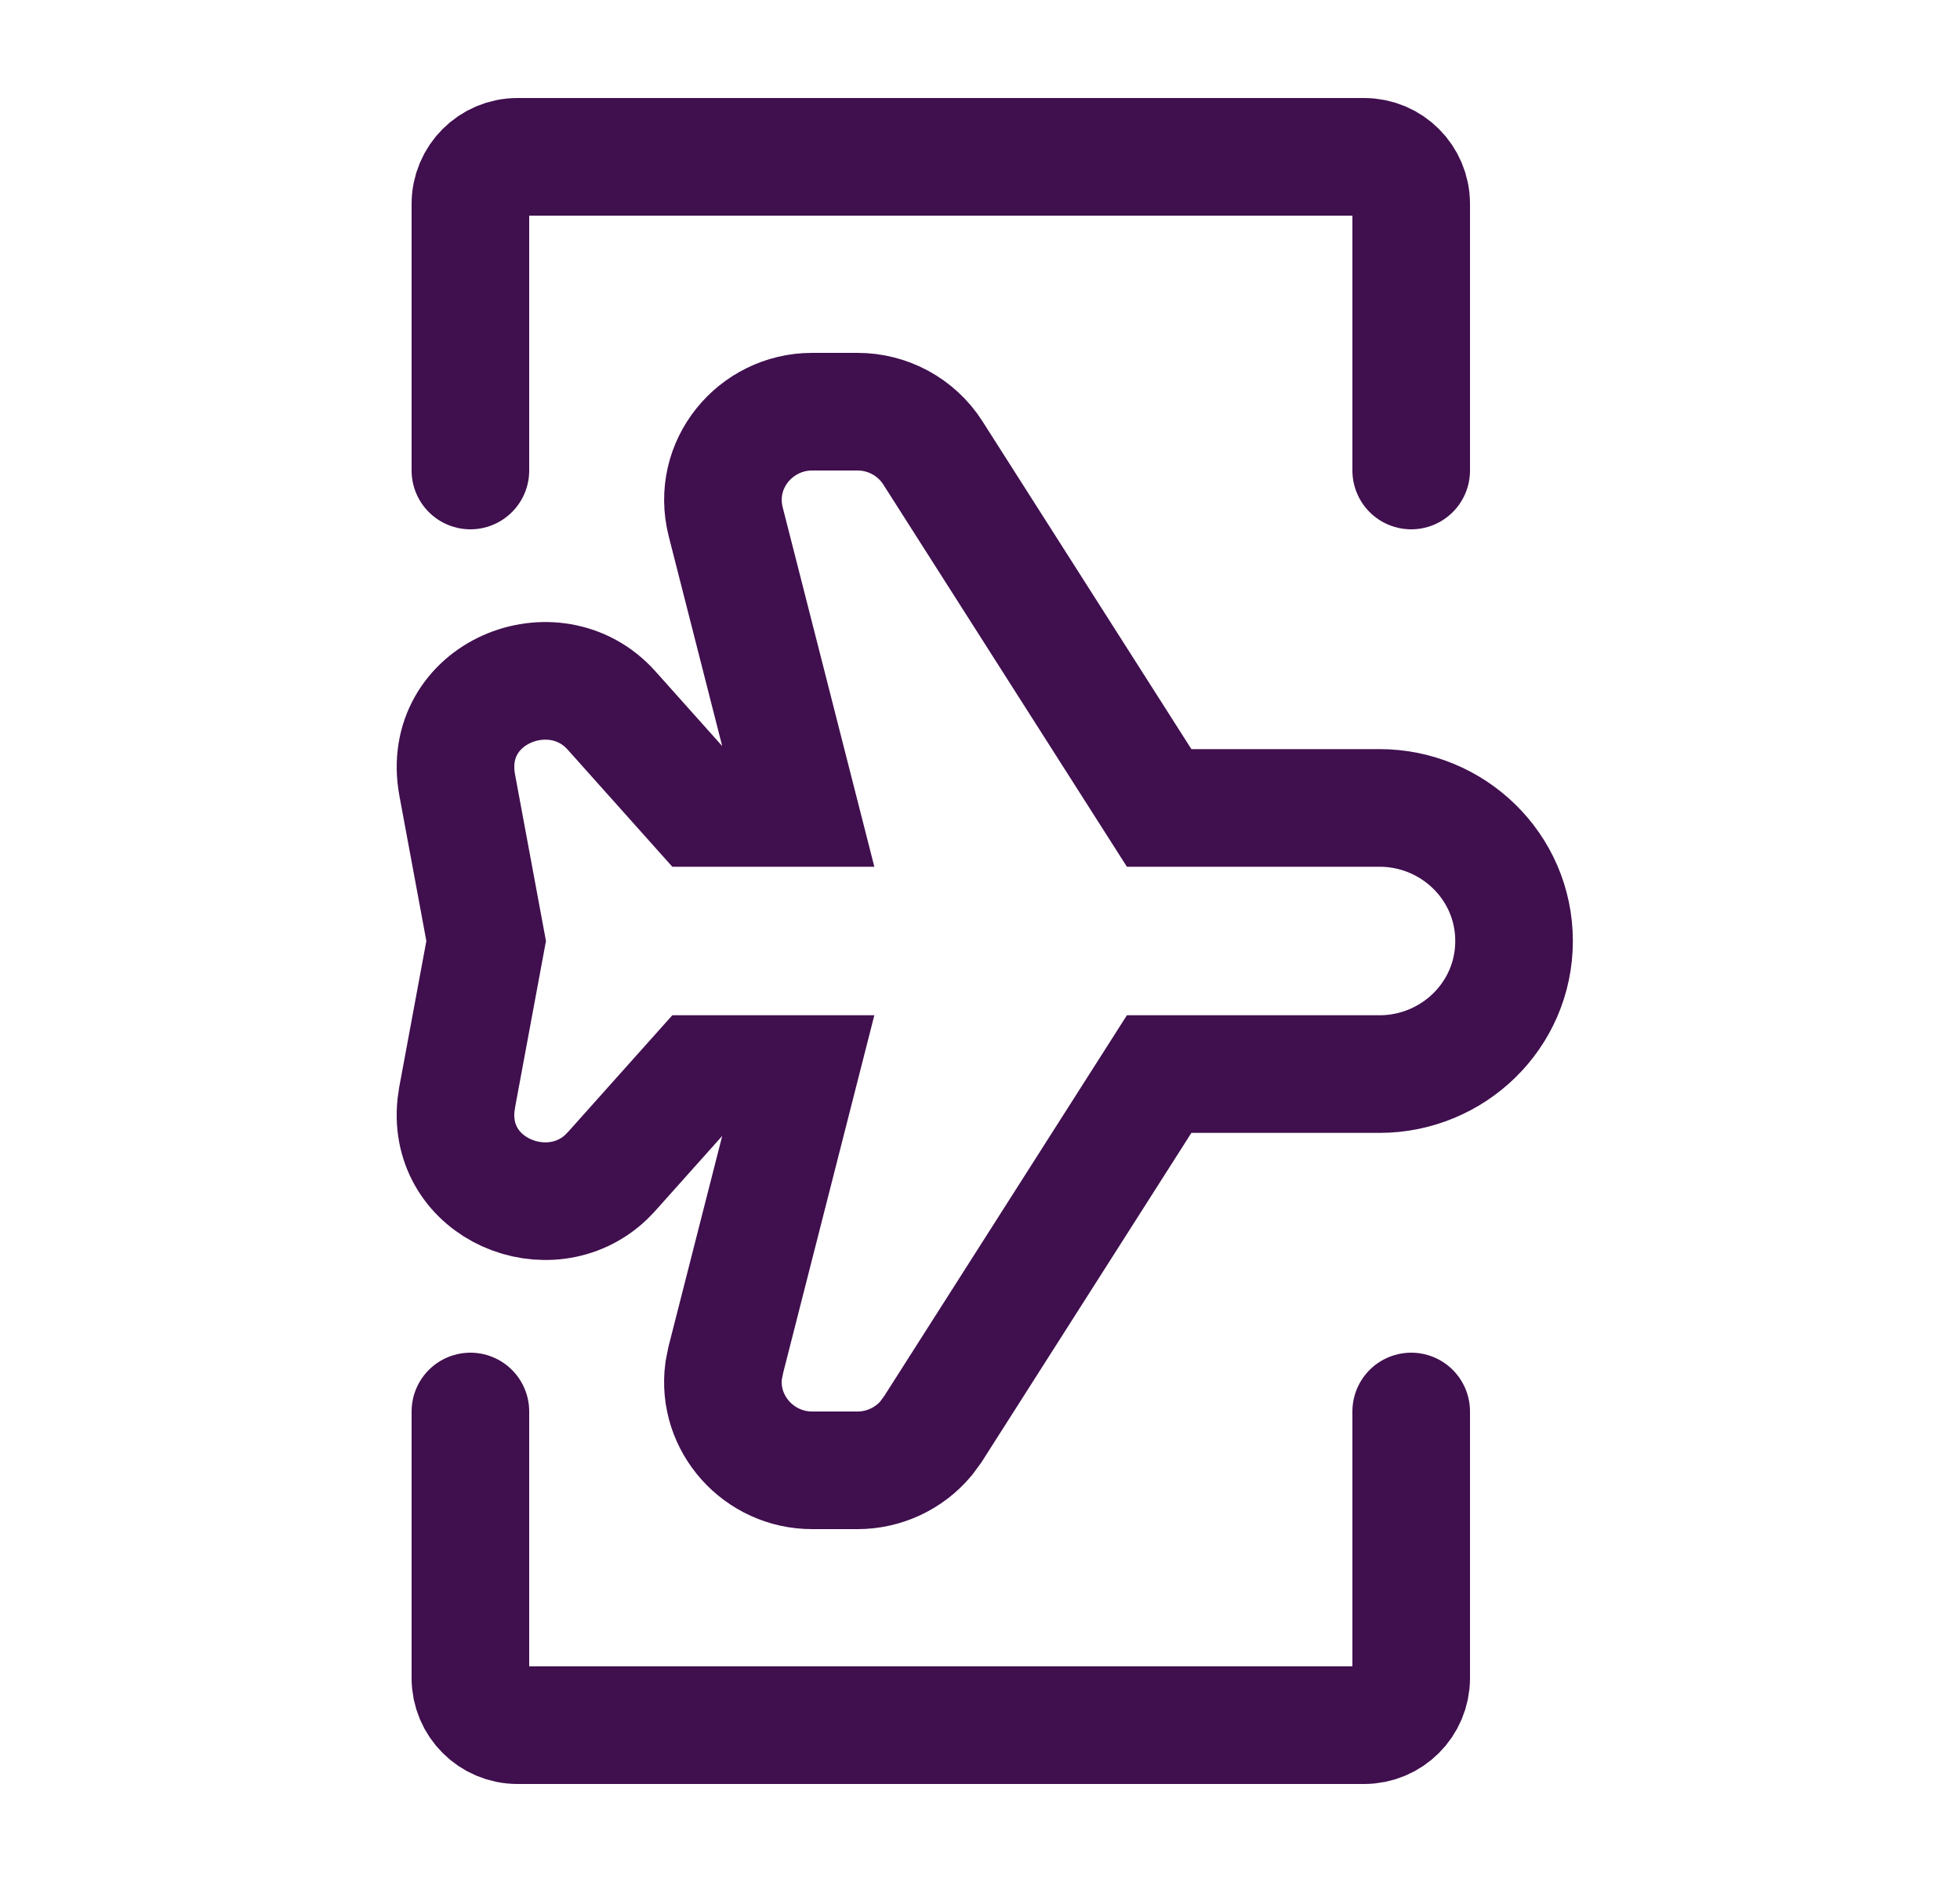
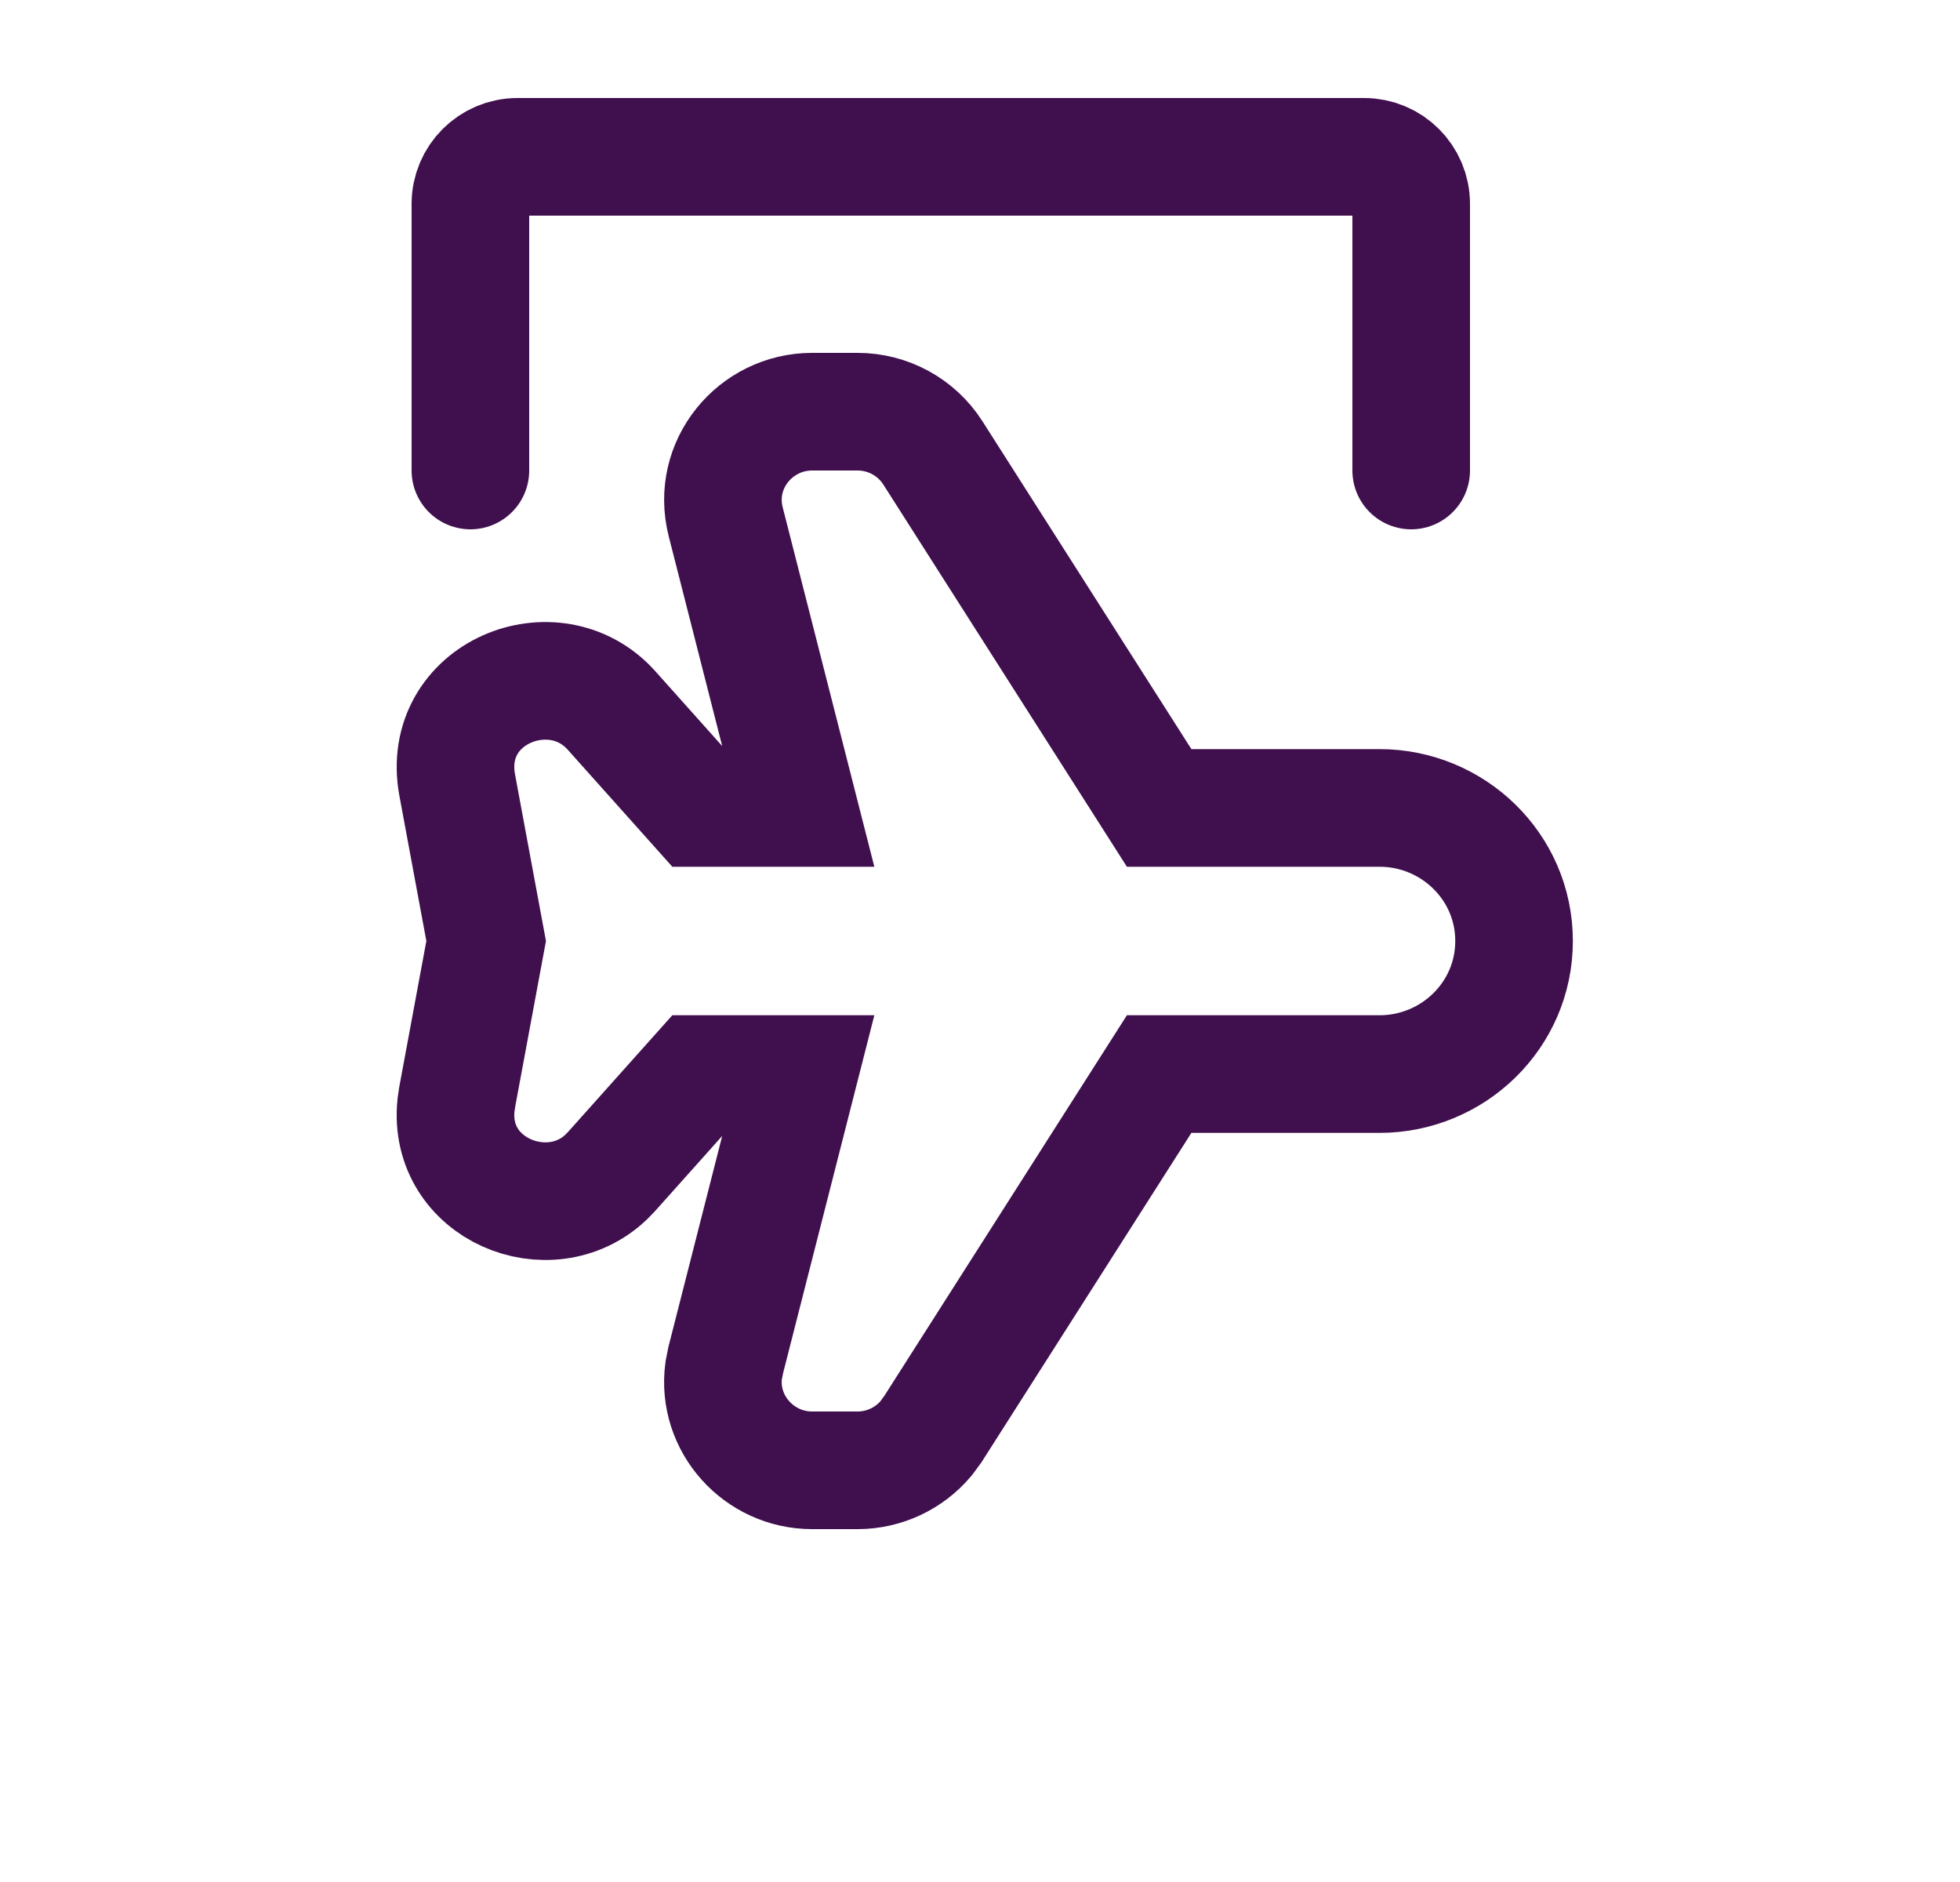
<svg xmlns="http://www.w3.org/2000/svg" width="25" height="24" viewBox="0 0 25 24" fill="none">
  <g id="Frame">
    <g id="Group 1000005255">
-       <path id="Vector" d="M18 18V21.4C18 21.731 17.731 22 17.4 22H6.6C6.269 22 6 21.731 6 21.4V18" stroke="#400F4E" stroke-width="1.5" stroke-linecap="round" />
      <path id="Vector_2" d="M18 6V2.6C18 2.269 17.731 2 17.4 2H6.6C6.269 2 6 2.269 6 2.6V6" stroke="#400F4E" stroke-width="1.5" stroke-linecap="round" />
      <path id="Vector_3" d="M19.312 12C19.312 12.951 18.529 13.697 17.596 13.697L14.785 13.697L11.898 18.226L11.812 18.343C11.595 18.601 11.274 18.75 10.938 18.75L10.358 18.75C9.683 18.75 9.142 18.158 9.23 17.48L9.257 17.344L10.187 13.697L8.911 13.697L7.8 14.94L7.729 15.013C7.007 15.695 5.708 15.165 5.816 14.096L5.832 13.987L6.201 12L5.832 10.013C5.614 8.835 7.072 8.245 7.8 9.06L8.911 10.303L10.187 10.303L9.257 6.656C9.07 5.924 9.637 5.25 10.358 5.25L10.938 5.25C11.322 5.25 11.687 5.444 11.898 5.774L14.785 10.303L17.596 10.303C18.529 10.303 19.312 11.049 19.312 12Z" stroke="#400F4E" stroke-width="1.5" stroke-linecap="round" />
    </g>
  </g>
</svg>